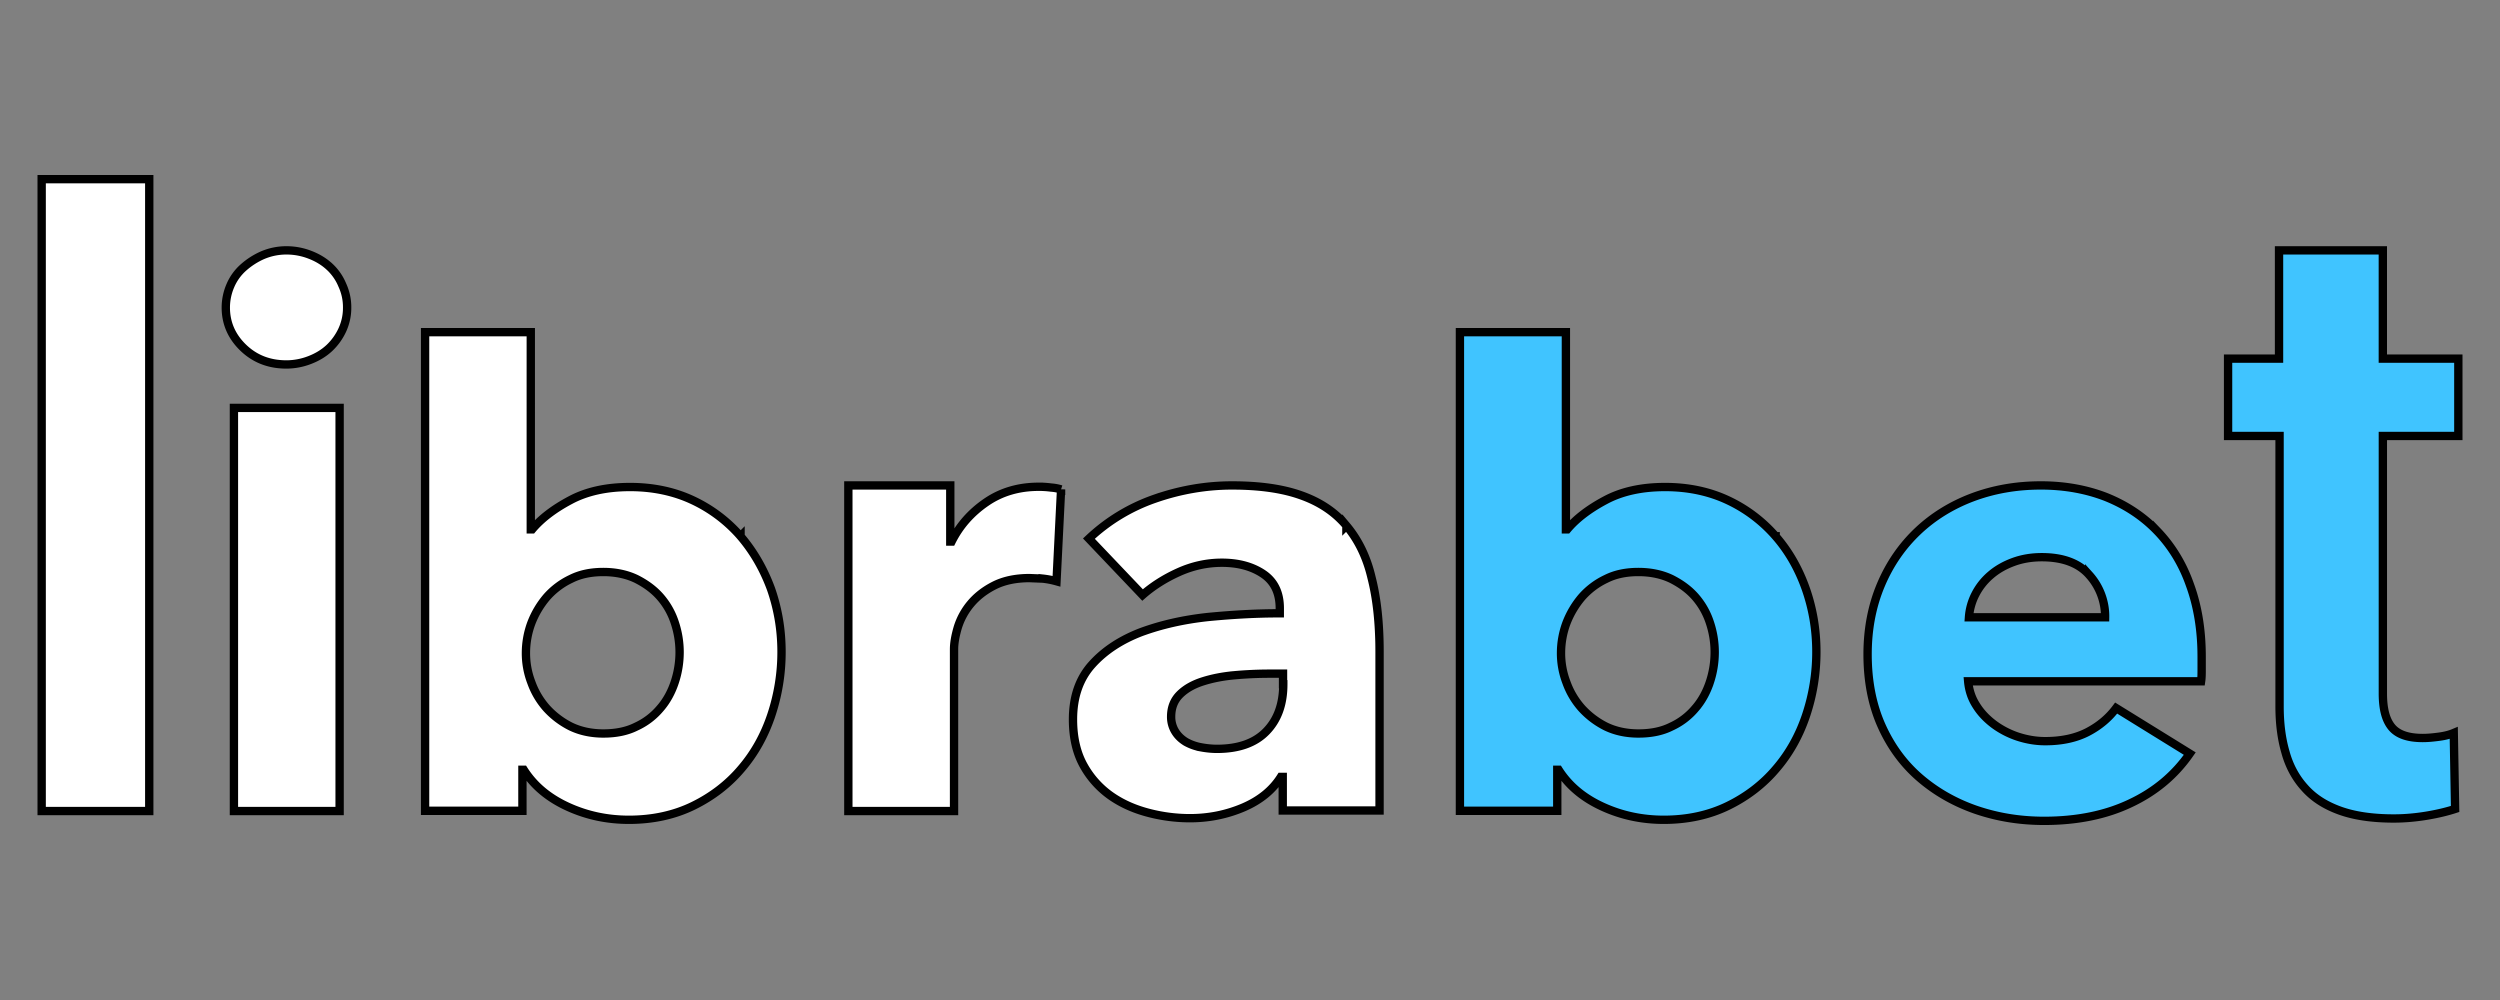
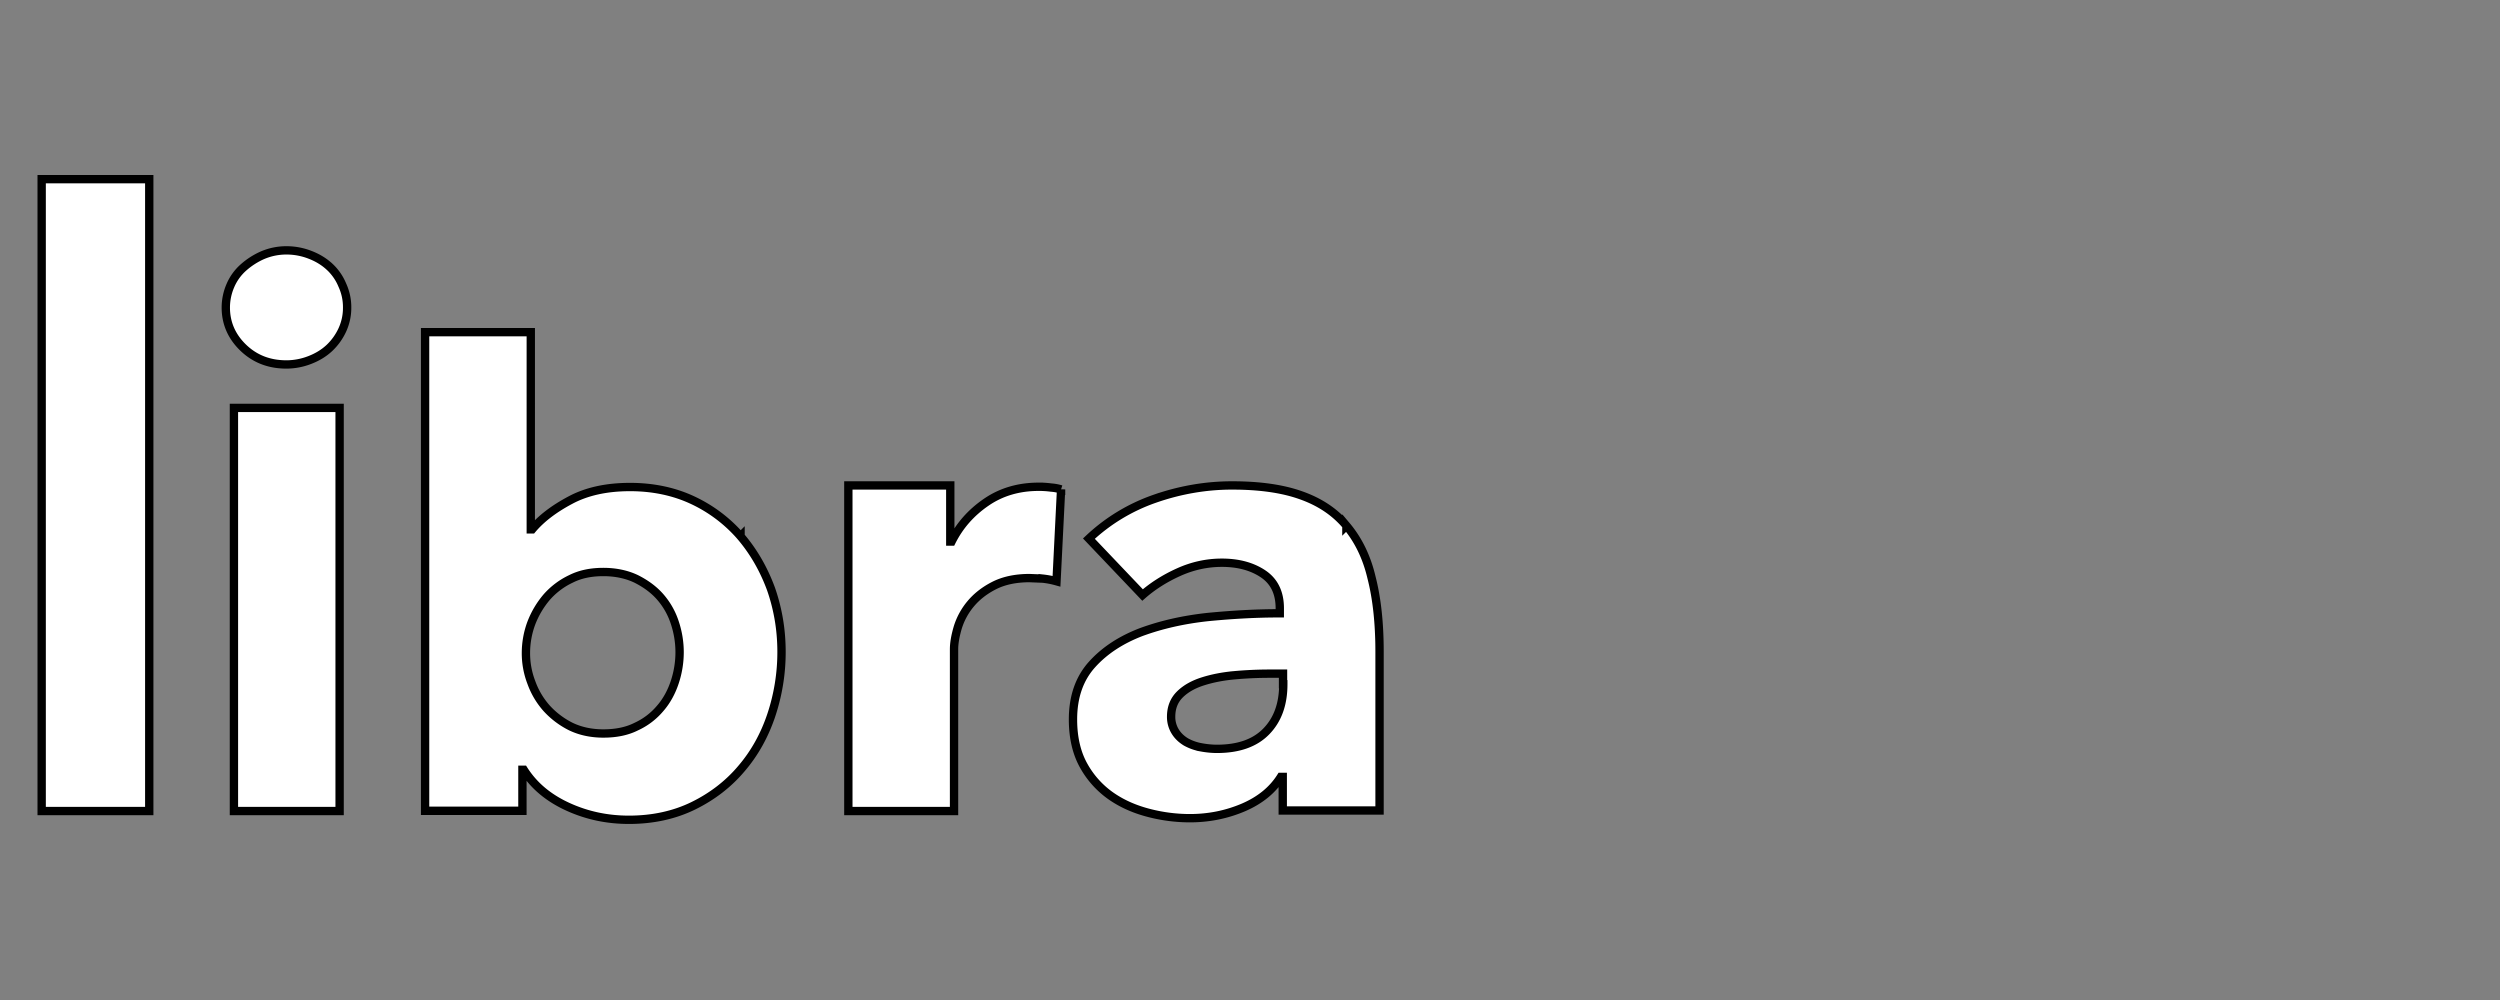
<svg xmlns="http://www.w3.org/2000/svg" width="300" height="120" fill="none" stroke="null">
  <rect width="100%" height="100%" fill="#808080" stroke="none" />
  <path d="M17.91 21.497H5v75.829h12.91V21.497zm22.844 27.448H28.071v48.382h12.683V48.945zm-1.2-16.931c-.647-.603-1.423-1.08-2.329-1.43a7.772 7.772 0 0 0-2.815-.54 7.28 7.28 0 0 0-2.88.572 8.795 8.795 0 0 0-2.33 1.493 6.084 6.084 0 0 0-1.553 2.16 6.641 6.641 0 0 0-.55 2.636c0 1.874.712 3.495 2.103 4.829s3.106 2.001 5.177 2.001a7.76 7.76 0 0 0 2.814-.541c.906-.349 1.683-.826 2.33-1.43a7.004 7.004 0 0 0 1.553-2.159 6.336 6.336 0 0 0 .582-2.701 6.336 6.336 0 0 0-.582-2.7 6.248 6.248 0 0 0-1.52-2.192h-.001l.001.002zm49.312 32.338a17.377 17.377 0 0 0-5.727-4.321c-2.232-1.049-4.756-1.588-7.539-1.588-2.847 0-5.241.54-7.183 1.588-1.973 1.049-3.494 2.224-4.561 3.495h-.162V39.86H51.011v57.436h11.68v-4.924h.161c1.23 1.937 3.009 3.4 5.306 4.447s4.724 1.556 7.312 1.556c2.88 0 5.468-.572 7.733-1.683s4.206-2.605 5.759-4.448c1.585-1.842 2.783-4.002 3.591-6.416a23.951 23.951 0 0 0 1.23-7.592c0-2.637-.421-5.147-1.262-7.561-.874-2.382-2.104-4.511-3.656-6.322l.001-.001zm-7.895 17.504c-.388 1.176-.971 2.256-1.747 3.146a8.206 8.206 0 0 1-2.88 2.191c-1.133.572-2.459.826-3.948.826-1.456 0-2.75-.286-3.883-.826a9.958 9.958 0 0 1-2.911-2.192 9.501 9.501 0 0 1-1.843-3.113 9.74 9.74 0 0 1-.647-3.558 10.32 10.32 0 0 1 .647-3.558 10.774 10.774 0 0 1 1.843-3.113 8.965 8.965 0 0 1 2.912-2.192c1.132-.572 2.427-.827 3.883-.827 1.488 0 2.814.287 3.947.827 1.132.572 2.103 1.27 2.88 2.16a8.826 8.826 0 0 1 1.747 3.081 11.23 11.23 0 0 1 .582 3.558 11.4 11.4 0 0 1-.582 3.59zm43.674-23.444c-2.362 0-4.465.603-6.277 1.842s-3.203 2.795-4.174 4.733h-.161v-6.735h-12.231v39.074h12.683v-19.41c0-.762.162-1.652.453-2.636a8.174 8.174 0 0 1 1.521-2.796c.712-.858 1.617-1.588 2.782-2.191s2.589-.922 4.303-.922l1.585.064a10.076 10.076 0 0 1 1.651.318l.55-11.024a5.349 5.349 0 0 0-1.197-.222 10.977 10.977 0 0 0-1.489-.095h.001zm36.922 4.669c-1.391-1.652-3.203-2.859-5.468-3.654-2.232-.794-4.982-1.175-8.25-1.175-3.138 0-6.245.54-9.254 1.588a22.102 22.102 0 0 0-7.927 4.796l6.439 6.767c1.197-1.049 2.621-1.969 4.303-2.732s3.429-1.144 5.209-1.144c1.974 0 3.624.445 4.95 1.334s2.006 2.255 2.006 4.129v.605c-2.783 0-5.662.159-8.607.445-2.944.317-5.598.921-8.024 1.81-2.395.921-4.368 2.192-5.888 3.875s-2.297 3.876-2.297 6.609c0 2.223.453 4.098 1.326 5.623a10.88 10.88 0 0 0 3.365 3.654c1.358.921 2.88 1.556 4.529 1.969a19.595 19.595 0 0 0 4.788.604c2.33 0 4.466-.445 6.471-1.303 1.974-.858 3.462-2.064 4.466-3.654h.226v4.035h11.616V78.203c0-3.432-.324-6.418-.971-8.927-.582-2.478-1.618-4.543-3.009-6.195v.001l.001-.001zm-7.571 19.029c0 2.383-.679 4.257-2.038 5.655s-3.333 2.097-5.921 2.097c-.614 0-1.262-.064-1.941-.191a5.863 5.863 0 0 1-1.78-.636c-.518-.318-.938-.699-1.262-1.208a3.316 3.316 0 0 1-.518-1.81c0-1.112.356-2.001 1.067-2.7s1.651-1.208 2.751-1.556 2.362-.604 3.786-.731a47.107 47.107 0 0 1 4.206-.191h1.618v1.271h.032z" fill="#fff" />
-   <path d="M213.078 64.352a17.366 17.366 0 0 0-5.726-4.321c-2.233-1.049-4.756-1.588-7.539-1.588-2.847 0-5.241.54-7.183 1.588-1.973 1.049-3.494 2.224-4.562 3.495h-.161V39.86h-12.716v57.436h11.68v-4.924h.161c1.23 1.937 3.009 3.4 5.307 4.447s4.724 1.556 7.312 1.556c2.88 0 5.467-.572 7.733-1.683s4.206-2.605 5.759-4.448c1.586-1.842 2.783-4.002 3.591-6.416a23.929 23.929 0 0 0 1.23-7.592c0-2.637-.42-5.147-1.262-7.561-.841-2.382-2.038-4.511-3.624-6.322v-.001zm-7.895 17.504c-.388 1.176-.971 2.256-1.747 3.146a8.212 8.212 0 0 1-2.88 2.191c-1.133.572-2.459.826-3.948.826-1.456 0-2.75-.286-3.882-.826a9.948 9.948 0 0 1-2.912-2.192 9.5 9.5 0 0 1-1.844-3.113 9.74 9.74 0 0 1-.647-3.558 10.322 10.322 0 0 1 .647-3.558 10.774 10.774 0 0 1 1.844-3.113 8.956 8.956 0 0 1 2.912-2.192c1.132-.572 2.427-.827 3.882-.827 1.488 0 2.815.287 3.948.827 1.132.572 2.103 1.27 2.88 2.16a8.836 8.836 0 0 1 1.747 3.081 11.231 11.231 0 0 1 .582 3.558 11.42 11.42 0 0 1-.582 3.59zm53.676-18.139c-1.715-1.779-3.754-3.113-6.115-4.067-2.362-.922-4.982-1.398-7.83-1.398-2.944 0-5.662.476-8.217 1.43-2.524.953-4.724 2.318-6.568 4.066s-3.333 3.876-4.4 6.386-1.618 5.305-1.618 8.386c0 3.177.55 6.036 1.65 8.514s2.621 4.574 4.562 6.259 4.206 2.985 6.762 3.875c2.589.89 5.307 1.334 8.218 1.334 3.915 0 7.377-.699 10.321-2.097 2.977-1.398 5.339-3.367 7.151-5.972l-8.833-5.464c-.874 1.176-2.006 2.129-3.397 2.859s-3.106 1.112-5.113 1.112c-1.132 0-2.232-.191-3.3-.541a10.27 10.27 0 0 1-2.88-1.493c-.841-.636-1.553-1.366-2.104-2.255-.55-.858-.873-1.81-.97-2.892h27.955c.065-.444.065-.921.065-1.429v-1.525c0-3.24-.486-6.131-1.424-8.672-.873-2.478-2.2-4.638-3.915-6.417v.001zm-22.584 10.356a7.098 7.098 0 0 1 .777-2.763 7.543 7.543 0 0 1 1.844-2.319c.777-.668 1.683-1.176 2.718-1.556s2.168-.572 3.397-.572c2.524 0 4.433.699 5.694 2.128a7.42 7.42 0 0 1 1.909 5.082h-16.339zM295 52.314v-9.277h-9.06V30.045h-12.456v12.993h-6.115v9.277h6.179v32.434c0 2.032.227 3.875.712 5.527.453 1.652 1.23 3.082 2.298 4.257 1.067 1.208 2.458 2.097 4.206 2.732s3.915.954 6.504.954c1.326 0 2.685-.127 4.012-.35s2.459-.508 3.333-.795l-.161-9.117c-.453.191-1.035.35-1.747.445s-1.359.159-1.973.159c-1.812 0-3.042-.445-3.754-1.334s-1.035-2.223-1.035-4.003v-30.91H295z" fill="#40c4ff" />
</svg>